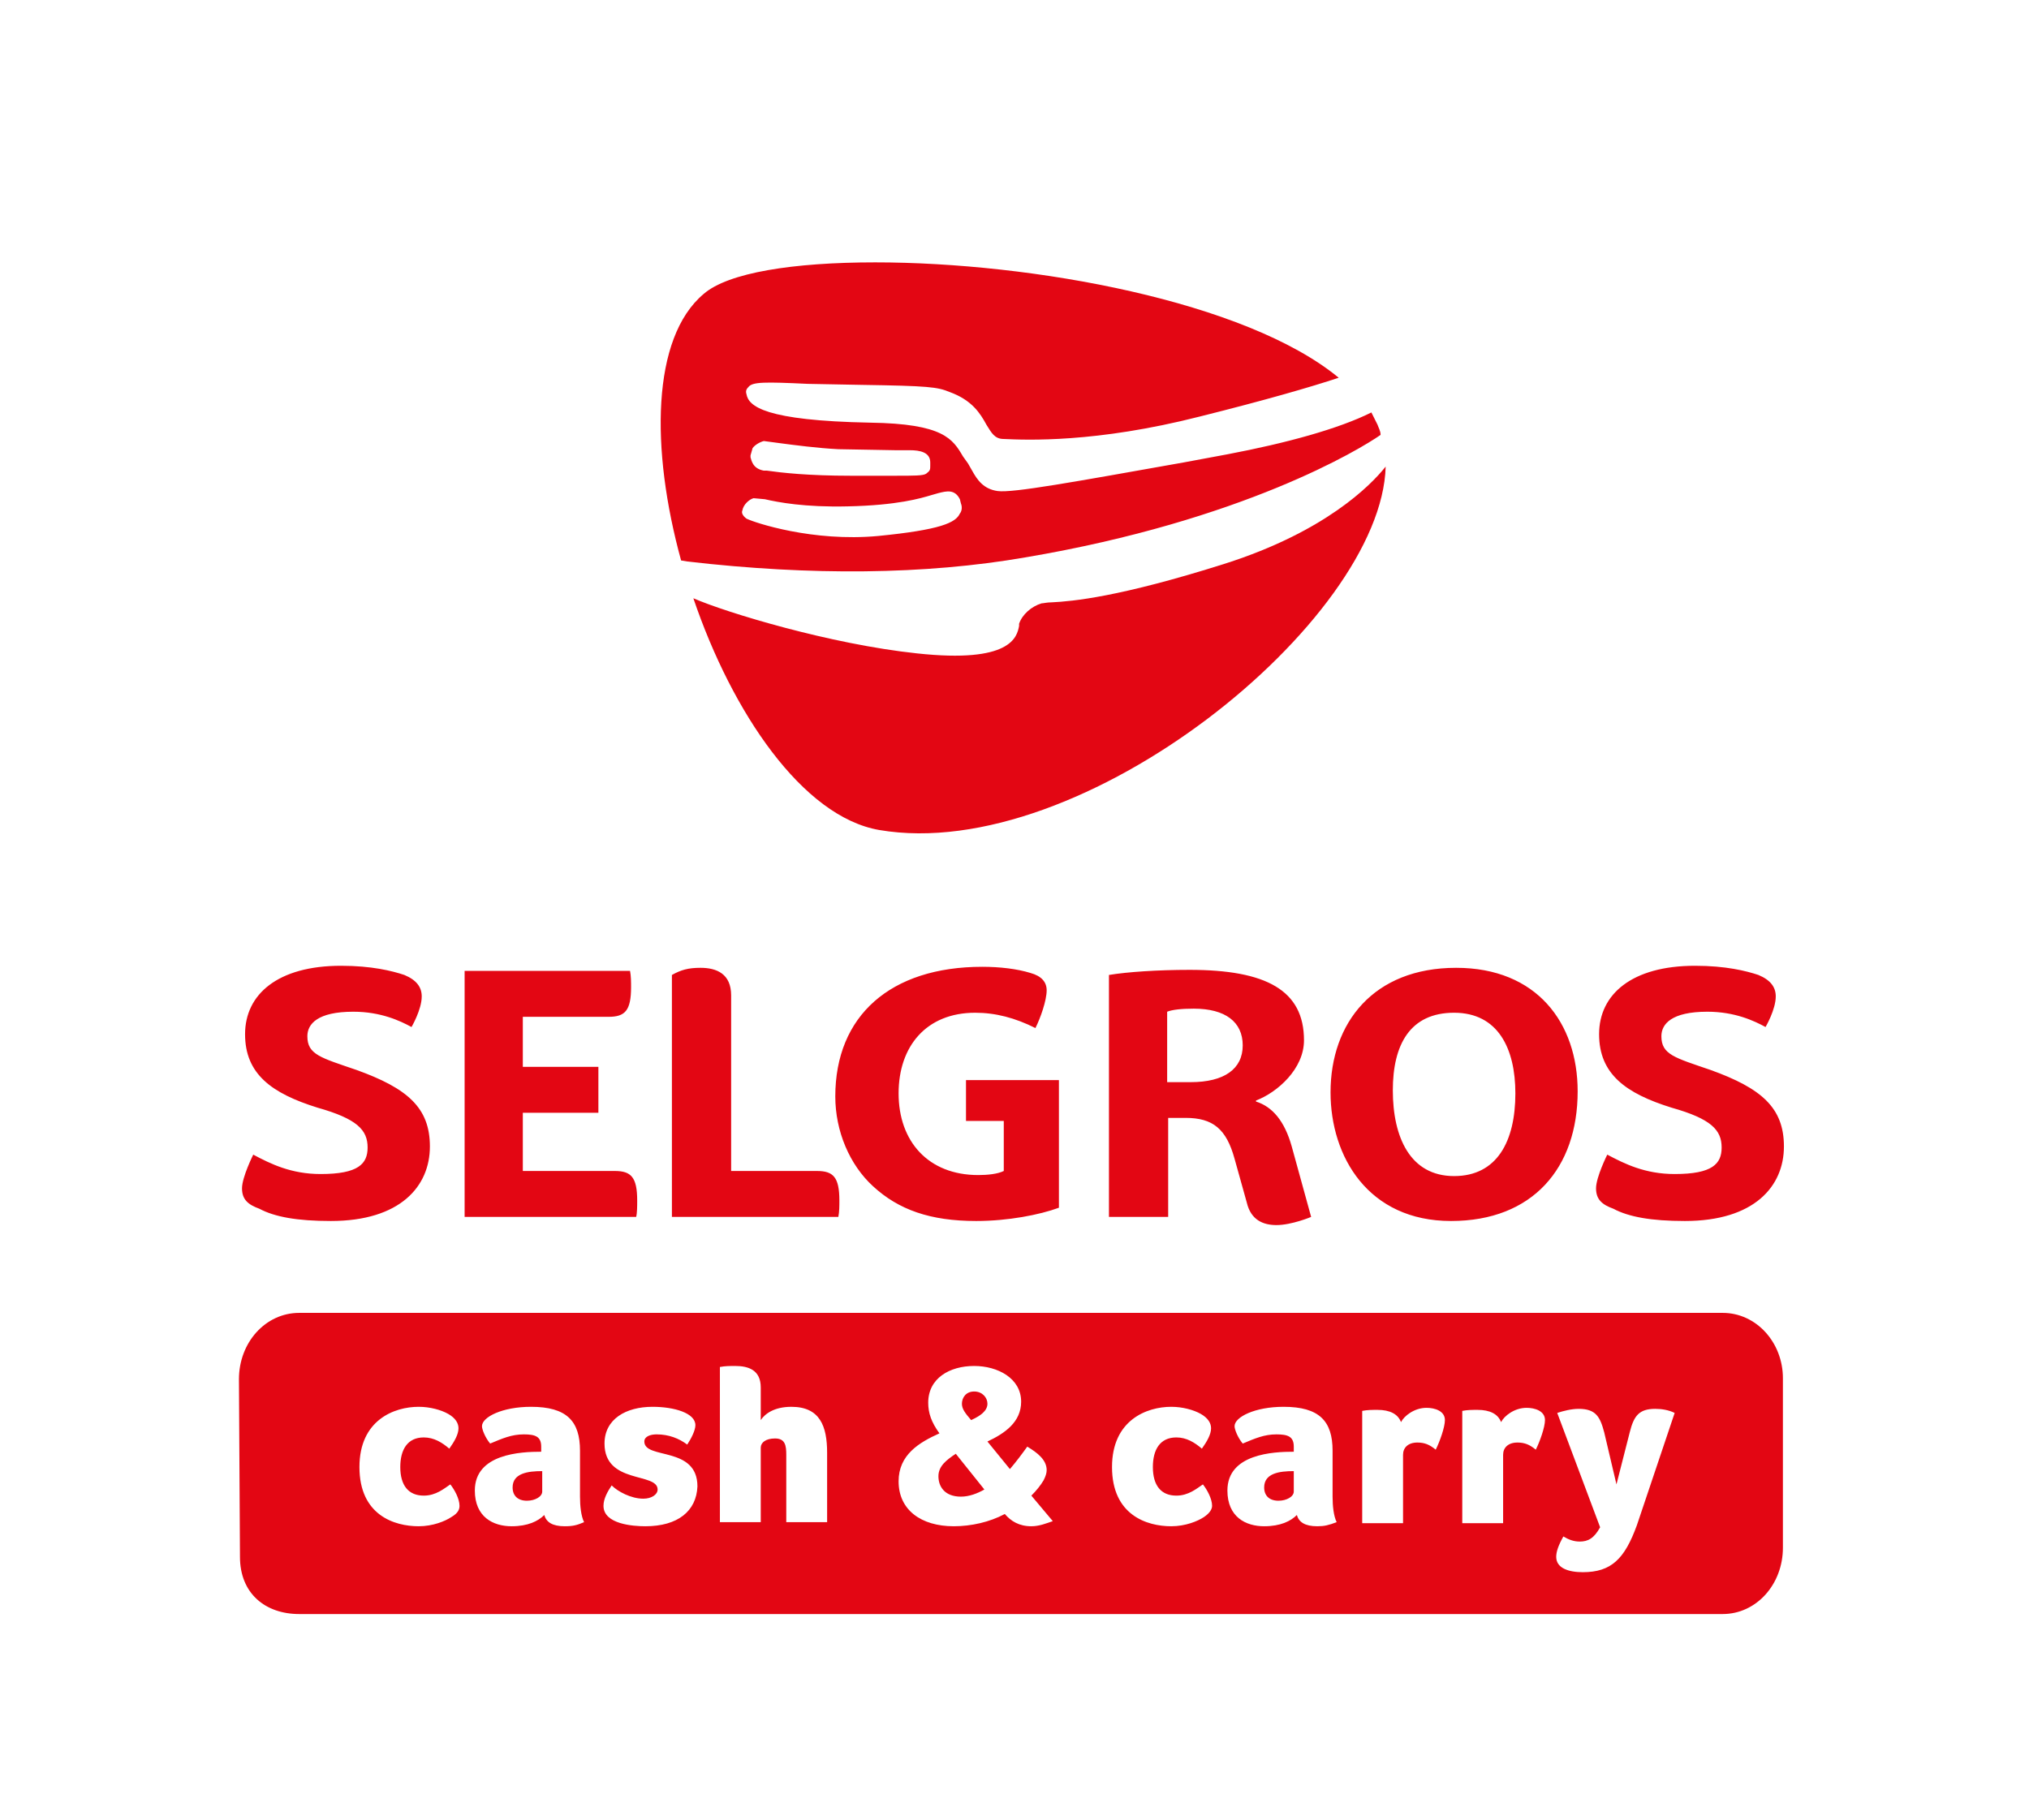
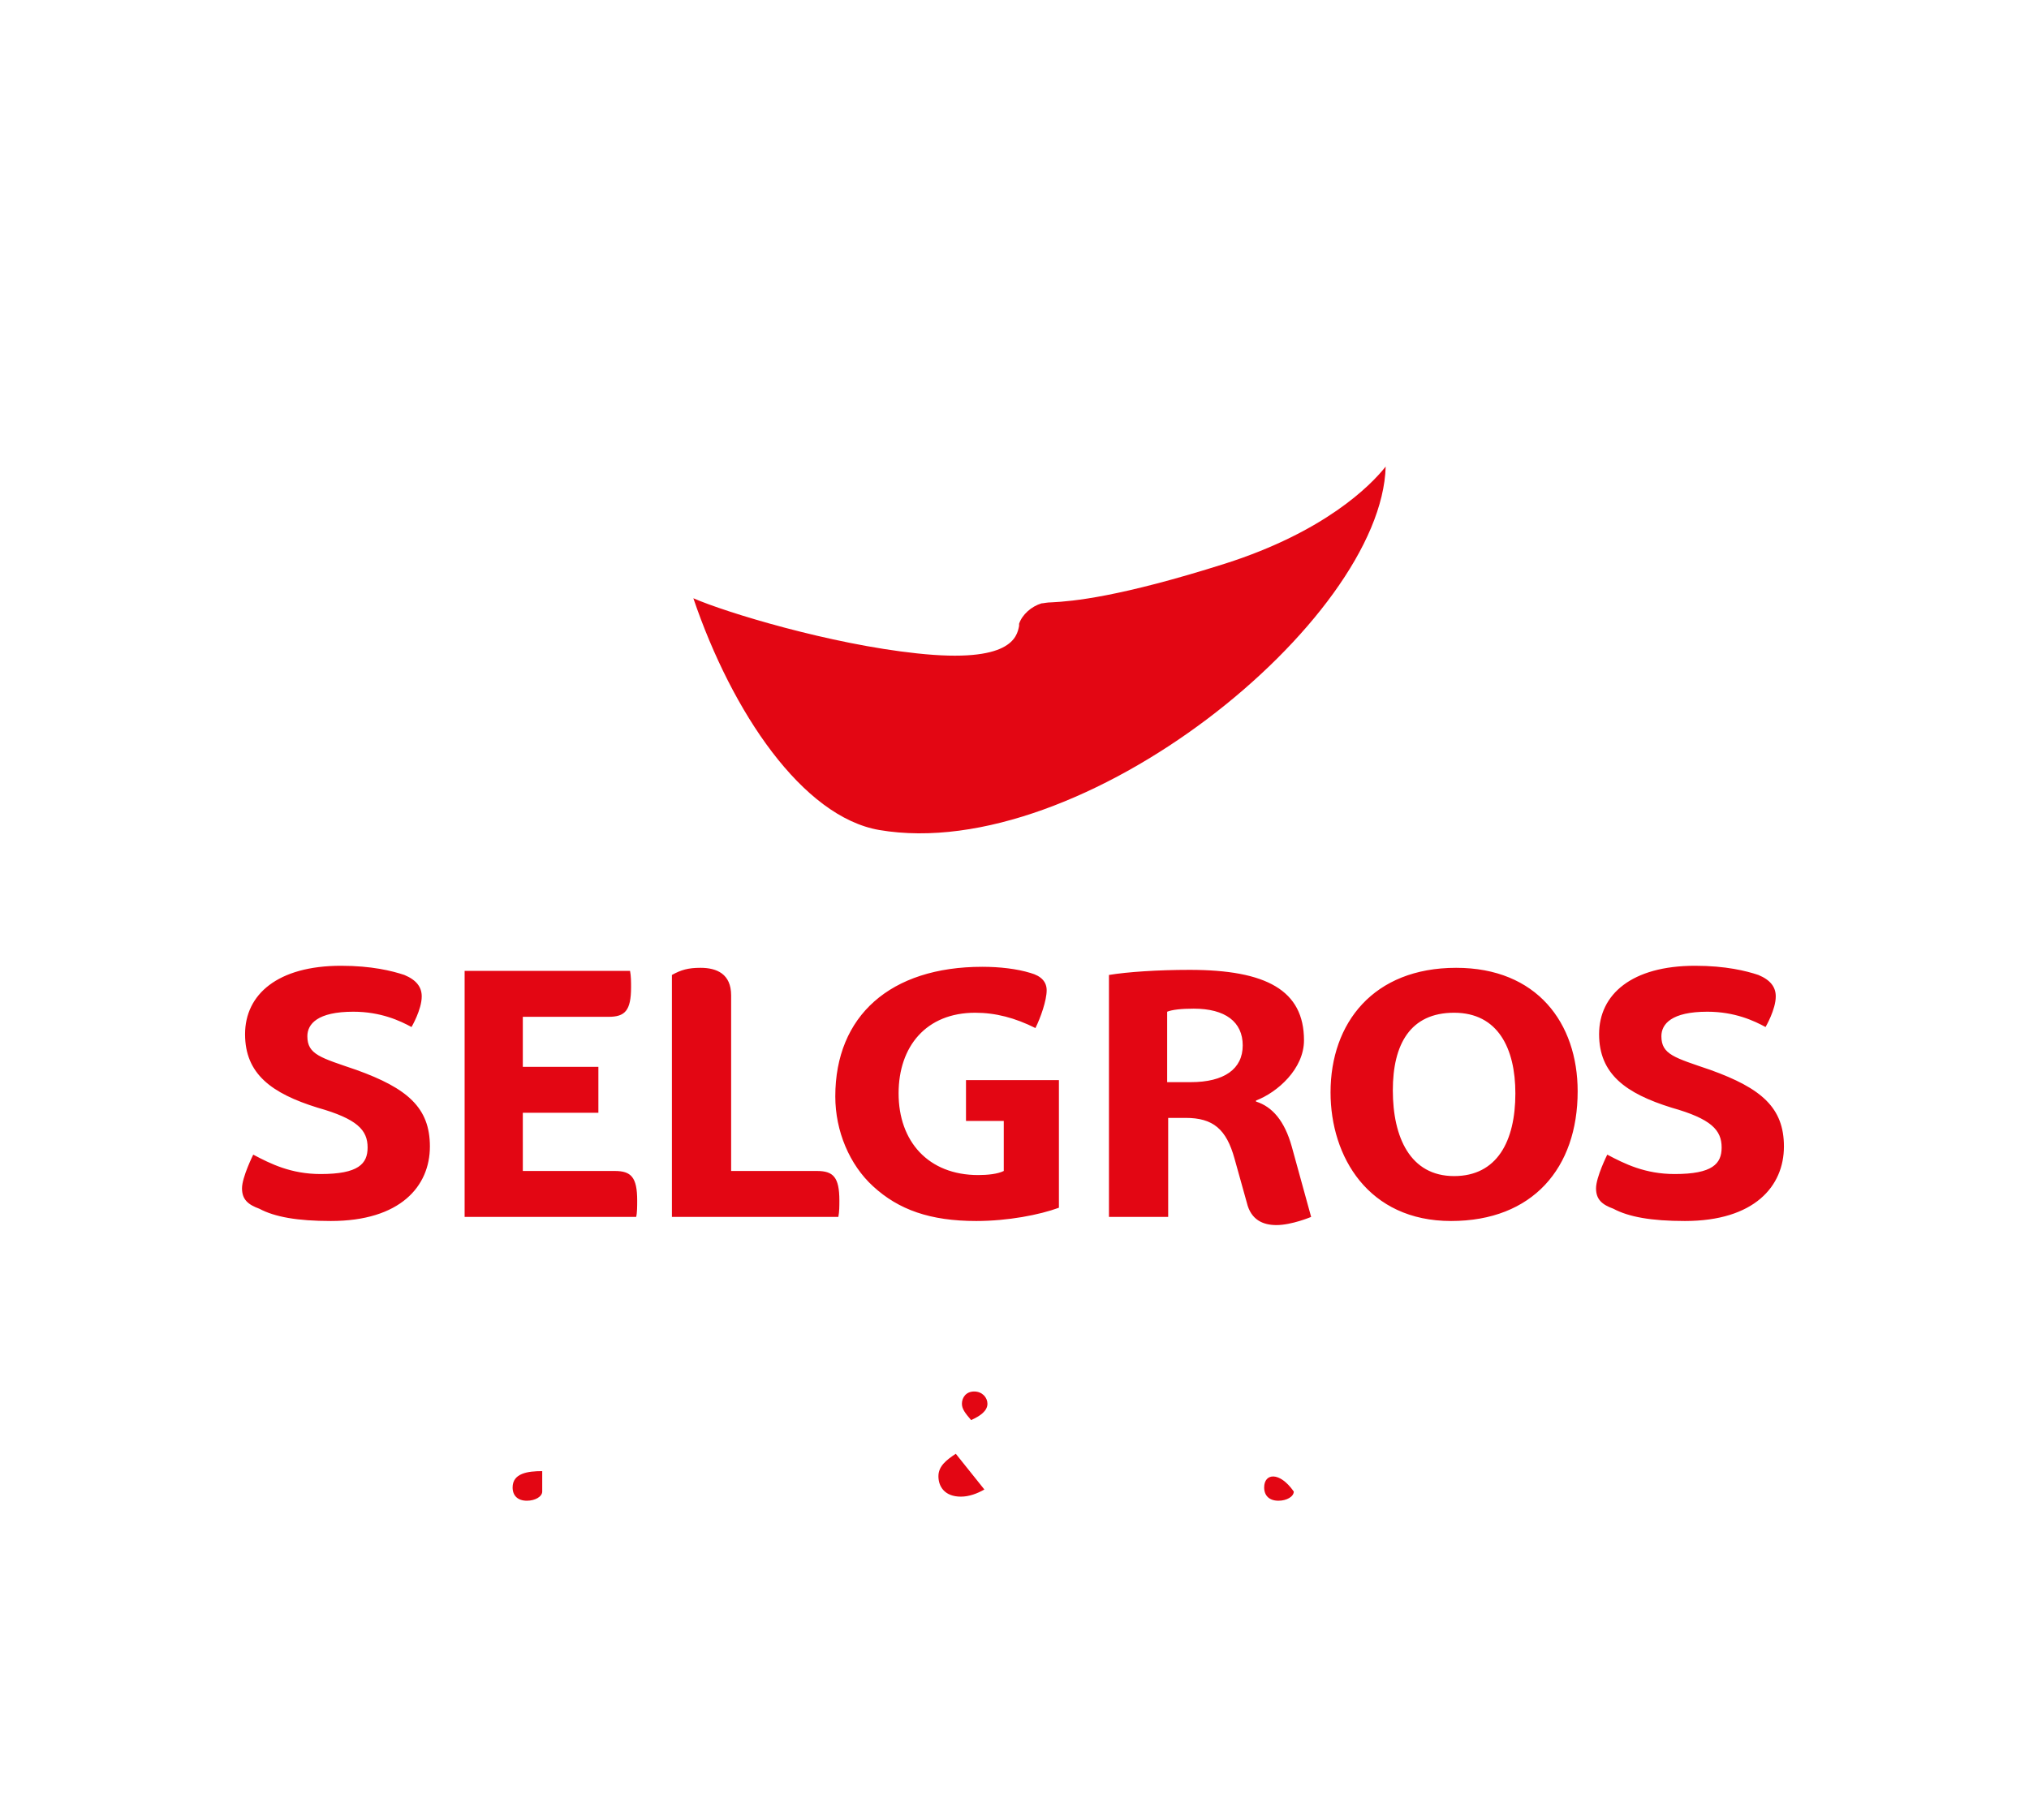
<svg xmlns="http://www.w3.org/2000/svg" version="1.1" id="Ebene_1" x="0px" y="0px" viewBox="0 0 198.7 178.3" style="enable-background:new 0 0 198.7 178.3;" xml:space="preserve">
  <style type="text/css">
	.st0{fill:#E30613;}
</style>
  <g>
    <path class="st0" d="M50.2,145.7c0,0.8,0.5,1.3,1.4,1.3c0.8,0,1.5-0.4,1.5-0.9v-2C51.7,144.1,50.2,144.3,50.2,145.7z" />
    <path class="st0" d="M91.9,144.6c0,1,0.6,2,2.2,2c0.8,0,1.6-0.3,2.3-0.7l-2.8-3.5C92.7,143,91.9,143.6,91.9,144.6z" />
-     <path class="st0" d="M123.8,145.7c0,0.8,0.5,1.3,1.4,1.3c0.8,0,1.5-0.4,1.5-0.9v-2C125.3,144.1,123.8,144.3,123.8,145.7z" />
+     <path class="st0" d="M123.8,145.7c0,0.8,0.5,1.3,1.4,1.3c0.8,0,1.5-0.4,1.5-0.9C125.3,144.1,123.8,144.3,123.8,145.7z" />
    <path class="st0" d="M96.7,137.5c0-0.6-0.5-1.2-1.3-1.2c-0.8,0-1.2,0.6-1.2,1.2c0,0.5,0.3,0.9,0.9,1.6   C96,138.7,96.7,138.2,96.7,137.5z" />
-     <path class="st0" d="M168.7,128.6l-139.4,0c-3.3,0-5.9,2.9-5.9,6.5l0.1,17.4c0,3.6,2.5,5.6,5.8,5.6l139.4,0c3.3,0,5.9-2.9,5.9-6.5   V135C174.6,131.5,172,128.6,168.7,128.6z M44.2,148.6c-0.6,0.4-1.8,0.9-3.2,0.9c-2.4,0-5.8-1.1-5.8-5.8c0-4.6,3.4-5.9,5.8-5.9   c1.1,0,2.2,0.3,2.9,0.7c0.7,0.4,1,0.9,1,1.4c0,0.6-0.4,1.3-0.9,2c-0.7-0.6-1.5-1.1-2.5-1.1c-1.6,0-2.3,1.2-2.3,2.9   c0,1.8,0.8,2.8,2.3,2.8c1.2,0,2-0.7,2.6-1.1c0.4,0.5,0.9,1.4,0.9,2.1C45,147.8,44.9,148.2,44.2,148.6z M55.3,149.5   c-1.2,0-1.8-0.4-2-1.1c-0.6,0.6-1.6,1.1-3.2,1.1c-1.8,0-3.6-0.9-3.6-3.5c0-3.6,4.5-3.8,6.5-3.8v-0.5c0-1-0.6-1.2-1.7-1.2   c-1.2,0-2.1,0.4-3.3,0.9c-0.5-0.6-0.8-1.4-0.8-1.7c0-0.9,2-1.9,4.8-1.9c3.5,0,4.8,1.4,4.8,4.3v4.5c0,0.9,0.1,1.9,0.4,2.5   C56.5,149.4,56.1,149.5,55.3,149.5z M63.2,149.5c-1.2,0-4.1-0.2-4.1-2c0-0.7,0.4-1.4,0.8-2c0.6,0.6,1.9,1.3,3.1,1.3   c0.8,0,1.4-0.4,1.4-0.9c0-1.7-5.2-0.5-5.2-4.5c0-2.4,2.1-3.6,4.7-3.6c2.1,0,4.2,0.6,4.2,1.8c0,0.5-0.4,1.3-0.8,1.9   c-0.8-0.6-1.8-1-3-1c-0.6,0-1.2,0.2-1.2,0.7c0,1.8,5.2,0.4,5.2,4.4C68.2,148,66.4,149.5,63.2,149.5z M81,149.1h-4v-6.6   c0-0.9-0.1-1.6-1.1-1.6c-0.9,0-1.4,0.4-1.4,0.9v7.3h-4v-15.2c0.5-0.1,1-0.1,1.5-0.1c1.3,0,2.5,0.4,2.5,2.1v3.2   c0.4-0.6,1.3-1.3,3-1.3c2.8,0,3.5,1.9,3.5,4.5V149.1z M101,149.5c-1.2,0-2-0.5-2.6-1.2c-1.5,0.8-3.3,1.2-5,1.2   c-3.2,0-5.4-1.6-5.4-4.4c0-2.6,2-3.8,4-4.7c-0.8-1.1-1.1-2-1.1-3c0-2.4,2.1-3.6,4.5-3.6c2.3,0,4.6,1.2,4.6,3.5c0,2-1.6,3.1-3.3,3.9   l2.2,2.7c0.6-0.7,1.2-1.5,1.7-2.2c1,0.6,1.9,1.3,1.9,2.3c0,0.3-0.1,0.6-0.3,1c-0.3,0.5-0.7,1-1.2,1.5l2.1,2.5   C102.5,149.2,101.8,149.5,101,149.5z M117.9,148.6c-0.6,0.4-1.8,0.9-3.2,0.9c-2.4,0-5.8-1.1-5.8-5.8c0-4.6,3.4-5.9,5.8-5.9   c1.1,0,2.2,0.3,2.9,0.7c0.7,0.4,1,0.9,1,1.4c0,0.6-0.4,1.3-0.9,2c-0.7-0.6-1.5-1.1-2.5-1.1c-1.6,0-2.3,1.2-2.3,2.9   c0,1.8,0.8,2.8,2.3,2.8c1.2,0,2-0.7,2.6-1.1c0.4,0.5,0.9,1.4,0.9,2.1C118.7,147.8,118.5,148.2,117.9,148.6z M129,149.5   c-1.2,0-1.8-0.4-2-1.1c-0.6,0.6-1.6,1.1-3.2,1.1c-1.8,0-3.6-0.9-3.6-3.5c0-3.6,4.5-3.8,6.5-3.8v-0.5c0-1-0.6-1.2-1.7-1.2   c-1.2,0-2.1,0.4-3.3,0.9c-0.5-0.6-0.8-1.4-0.8-1.7c0-0.9,2-1.9,4.8-1.9c3.5,0,4.8,1.4,4.8,4.3v4.5c0,0.9,0.1,1.9,0.4,2.5   C130.1,149.4,129.7,149.5,129,149.5z M140.6,142c-0.6-0.5-1.1-0.7-1.8-0.7c-0.9,0-1.4,0.5-1.4,1.2v6.7h-4v-11   c0.5-0.1,1-0.1,1.5-0.1c1.2,0,2,0.4,2.3,1.2c0.3-0.6,1.3-1.4,2.5-1.4c0.8,0,1.8,0.3,1.8,1.2C141.5,139.8,141,141.2,140.6,142z    M150.4,142c-0.6-0.5-1.1-0.7-1.8-0.7c-0.9,0-1.4,0.5-1.4,1.2v6.7h-4v-11c0.5-0.1,1-0.1,1.5-0.1c1.2,0,2,0.4,2.3,1.2   c0.3-0.6,1.3-1.4,2.5-1.4c0.8,0,1.8,0.3,1.8,1.2C151.3,139.8,150.8,141.2,150.4,142z M160.3,149.4c-1.2,3.3-2.5,4.6-5.3,4.6   c-1.4,0-2.6-0.4-2.6-1.5c0-0.5,0.2-1.1,0.7-2c0.5,0.3,1,0.5,1.6,0.5c0.8,0,1.4-0.3,2-1.4l-4.2-11.2c0.6-0.2,1.4-0.4,2.1-0.4   c1.7,0,2.1,0.8,2.5,2.3l1.2,5.1l1.3-5.1c0.4-1.6,0.9-2.3,2.5-2.3c0.6,0,1.3,0.1,1.9,0.4L160.3,149.4z" />
  </g>
  <path class="st0" d="M125,120c1.5,0,3.4-0.8,3.4-0.8l-1.9-6.9c-0.7-2.5-1.9-3.9-3.5-4.4v-0.1c2.1-0.8,4.7-3.1,4.7-5.9  c0-4.9-3.7-6.9-11.2-6.9c-3.1,0-6.1,0.2-7.9,0.5v23.7h5.8v-9.7h1.7c2.7,0,4,1.1,4.8,4l1.2,4.3C122.5,119.5,123.7,120,125,120  L125,120z M116.6,106h-2.3v-6.9c0.5-0.2,1.4-0.3,2.6-0.3c3.1,0,4.8,1.3,4.8,3.6C121.7,104.7,119.9,106,116.6,106L116.6,106z   M142.1,119.6c8,0,12.4-5.2,12.4-12.7c0-6.7-4-12.1-11.9-12.1c-8.1,0-12.3,5.4-12.3,12.2C130.3,113.3,134,119.6,142.1,119.6  L142.1,119.6z M142.4,115.2c-4.3,0-6-3.8-6-8.4c0-4.5,1.7-7.6,6-7.6c4.3,0,6,3.5,6,7.9C148.4,111.8,146.6,115.2,142.4,115.2  L142.4,115.2z M51.2,109h7.4v-4.5h-7.4v-4.9h8.4c1.6,0,2.2-0.6,2.2-2.9c0-0.5,0-1.1-0.1-1.6H45.5v24.1h16.8c0.1-0.4,0.1-1.1,0.1-1.6  c0-2.3-0.6-2.9-2.2-2.9h-9V109z M65.8,119.2h16.3c0.1-0.5,0.1-1.1,0.1-1.6c0-2.3-0.6-2.9-2.2-2.9h-8.4V97.5c0-2.1-1.4-2.7-3-2.7  c-1.2,0-1.9,0.2-2.8,0.7V119.2z M165,119.6c6.8,0,9.7-3.4,9.7-7.3c0-3.8-2.2-5.7-7.2-7.5c-3.5-1.2-4.8-1.5-4.8-3.3  c0-1.2,1-2.4,4.5-2.4c2.7,0,4.6,0.9,5.7,1.5c0,0,1-1.7,1-3c0-0.9-0.5-1.6-1.7-2.1c-1.2-0.4-3.2-0.9-6.2-0.9c-6.2,0-9.4,2.8-9.4,6.7  c0,3.9,2.6,5.8,7.1,7.2c3.9,1.1,4.9,2.2,4.9,3.9c0,1.6-0.9,2.6-4.6,2.6c-2.9,0-4.9-1-6.6-1.9c0,0-1.1,2.2-1.1,3.3  c0,1.1,0.6,1.6,1.7,2C159.5,119.2,161.7,119.6,165,119.6L165,119.6z M32.4,119.6c6.8,0,9.7-3.4,9.7-7.3c0-3.8-2.2-5.7-7.2-7.5  c-3.5-1.2-4.8-1.5-4.8-3.3c0-1.2,1-2.4,4.5-2.4c2.7,0,4.6,0.9,5.7,1.5c0,0,1-1.7,1-3c0-0.9-0.5-1.6-1.7-2.1  c-1.2-0.4-3.2-0.9-6.2-0.9c-6.2,0-9.4,2.8-9.4,6.7c0,3.9,2.6,5.8,7.1,7.2c3.9,1.1,4.9,2.2,4.9,3.9c0,1.6-0.9,2.6-4.6,2.6  c-2.9,0-4.9-1-6.6-1.9c0,0-1.1,2.2-1.1,3.3c0,1.1,0.6,1.6,1.7,2C26.9,119.2,29.1,119.6,32.4,119.6L32.4,119.6z M95.6,119.6  c3.1,0,6.2-0.6,8.1-1.3v-12.5h-9.1v4h3.7v4.9c-0.6,0.3-1.6,0.4-2.5,0.4c-4.9,0-7.8-3.3-7.8-8c0-4.6,2.7-7.9,7.5-7.9  c2,0,3.9,0.5,5.9,1.5c0.5-1,1.1-2.7,1.1-3.7c0-0.8-0.5-1.4-1.6-1.7c-1.3-0.4-3-0.6-4.7-0.6c-9,0-14.4,4.8-14.4,12.7  c0,3.4,1.4,6.7,3.7,8.8C88,118.5,91.1,119.6,95.6,119.6z" />
  <g>
    <path class="st0" d="M120,55.2c-10.4,3.3-15,3.7-17,3.8c-0.5,0-0.8,0.1-1,0.1c-1,0.3-1.9,1.1-2.2,2l0,0.2c-0.2,1.1-0.8,3.7-10,2.7   c-8.5-0.9-18.7-4-21.9-5.4c3.8,11.2,10.7,21.4,18.2,22.7c19.9,3.4,49.2-20.5,49.6-35.6C134.2,47.6,129.7,52.1,120,55.2z" />
-     <path class="st0" d="M134.9,41.6c-0.2-0.4-0.4-0.8-0.6-1.2l0,0c-3.2,1.6-8.3,3-14.1,4.1l-4.3,0.8c-10.7,1.9-16.7,3-18.2,2.8   c-1.4-0.2-2-1.1-2.5-2l-0.4-0.7l-0.5-0.7c-1-1.7-1.9-3.2-9.1-3.3c-10.3-0.2-11.9-1.6-12.1-2.8c-0.1-0.3,0-0.5,0.2-0.7   c0.4-0.5,1.6-0.5,5.8-0.3l5.3,0.1c6.5,0.1,7.4,0.2,8.6,0.7c2.2,0.8,3,2.1,3.6,3.2c0.5,0.8,0.8,1.4,1.7,1.4c2.2,0.1,9,0.4,19.2-2.2   c6.4-1.6,10.9-2.9,13.6-3.8c-9.1-7.5-30-11.3-45.4-11.3c-8,0-14.4,1-16.8,3.1c-5.1,4.3-5.2,15.2-2.2,26.1l0.6,0.1   c12.1,1.4,23.3,1.3,33.1-0.4c21.3-3.6,32.8-10.6,34.8-12l0,0C135.2,42.2,135,41.9,134.9,41.6z M73.7,43.9L73.7,43.9   c0.2-0.3,0.7-0.6,1.1-0.7l1.5,0.2c1.5,0.2,3.8,0.5,5.8,0.6l5.6,0.1l1.4,0c1,0,2,0.2,2,1.2l0,0.3c0,0.4,0,0.5-0.4,0.8   c-0.3,0.2-1.1,0.2-3.1,0.2l-0.2,0l-4.1,0c-4.2,0-6.8-0.3-8.2-0.5l-0.3,0c-1.1-0.2-1.2-1-1.3-1.3c0,0,0-0.1,0-0.2L73.7,43.9z    M94,50.3c-0.4,0.9-1.9,1.6-8,2.2c-6.4,0.6-12.1-1.3-12.9-1.7c-0.4-0.3-0.5-0.6-0.4-0.8h0c0.1-0.6,0.7-1.1,1.1-1.2   c0,0,1.1,0.1,1.1,0.1c1.3,0.3,3.9,0.8,8.1,0.7c4.9-0.1,7.2-0.8,8.2-1.1l0.7-0.2c0.8-0.2,1.6-0.4,2.1,0.6l0.1,0.4   C94.3,49.8,94.1,50.2,94,50.3z" />
  </g>
  <g>
</g>
  <g>
</g>
  <g>
</g>
  <g>
</g>
  <g>
</g>
  <g>
</g>
</svg>